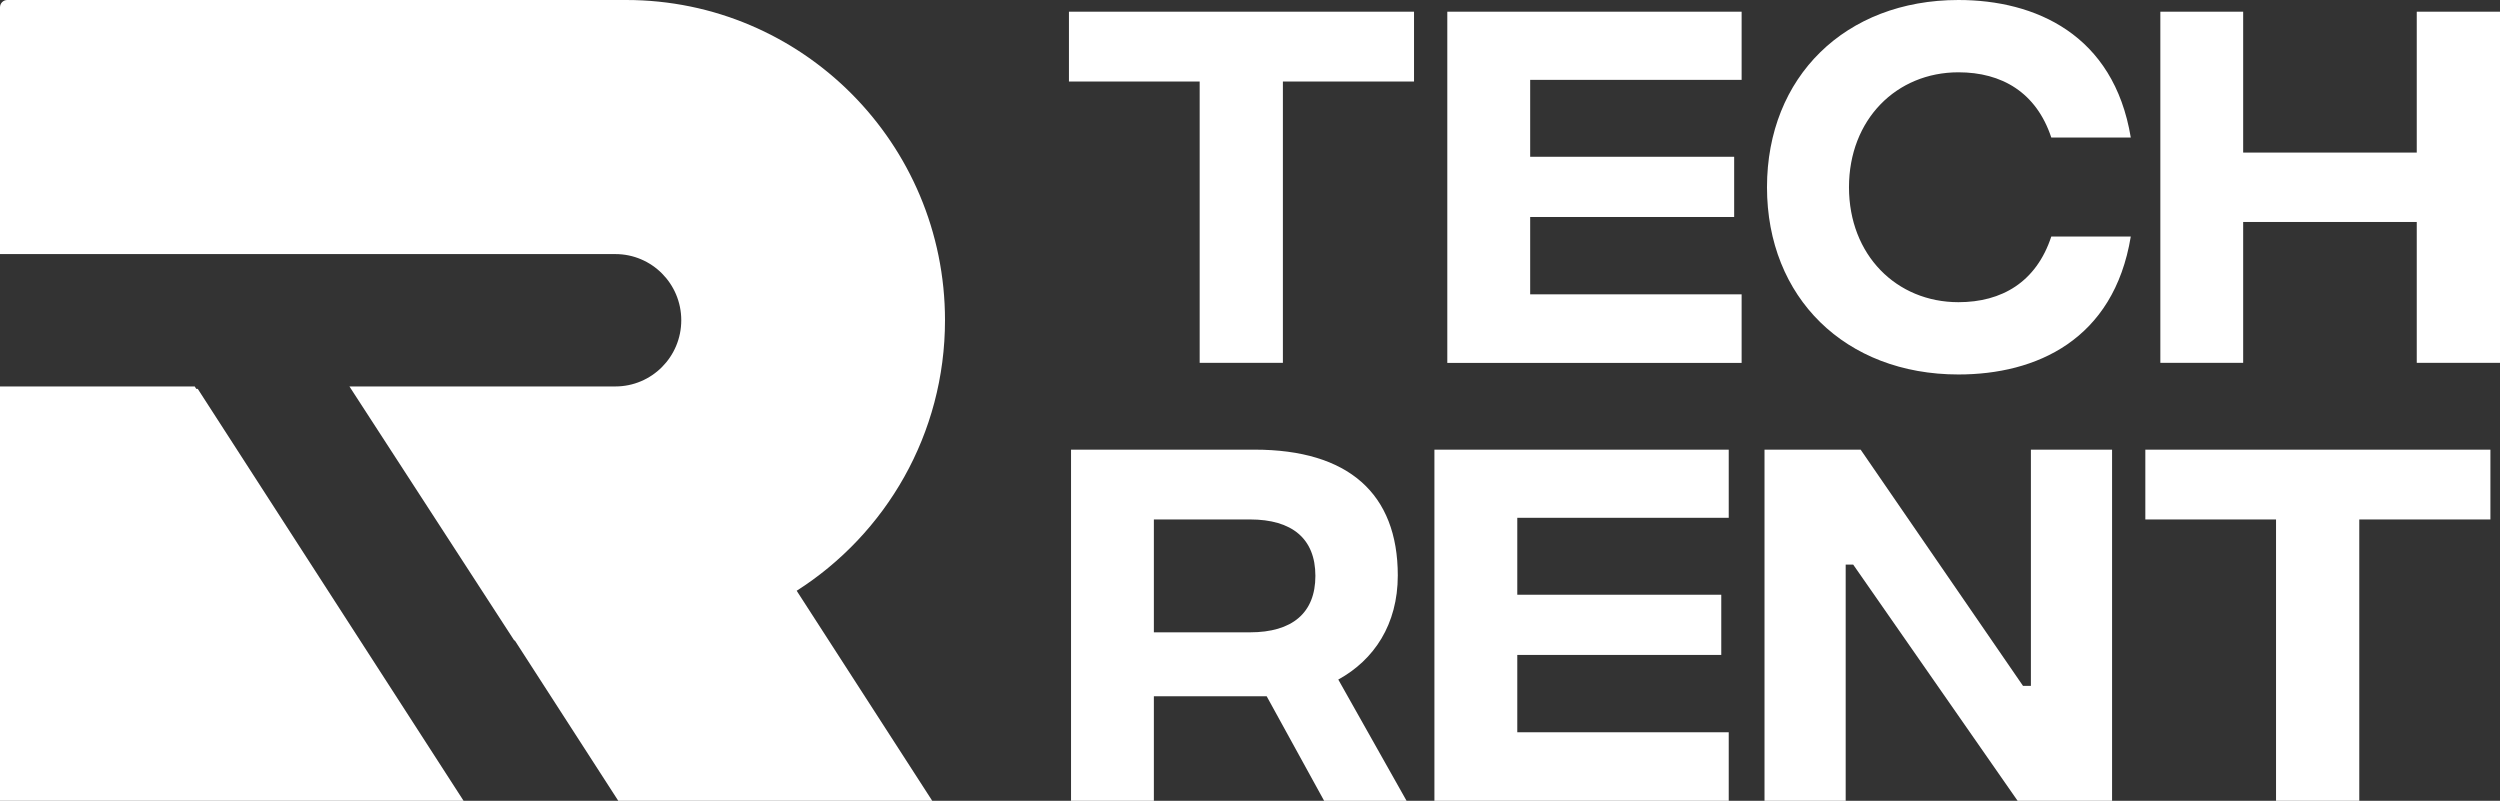
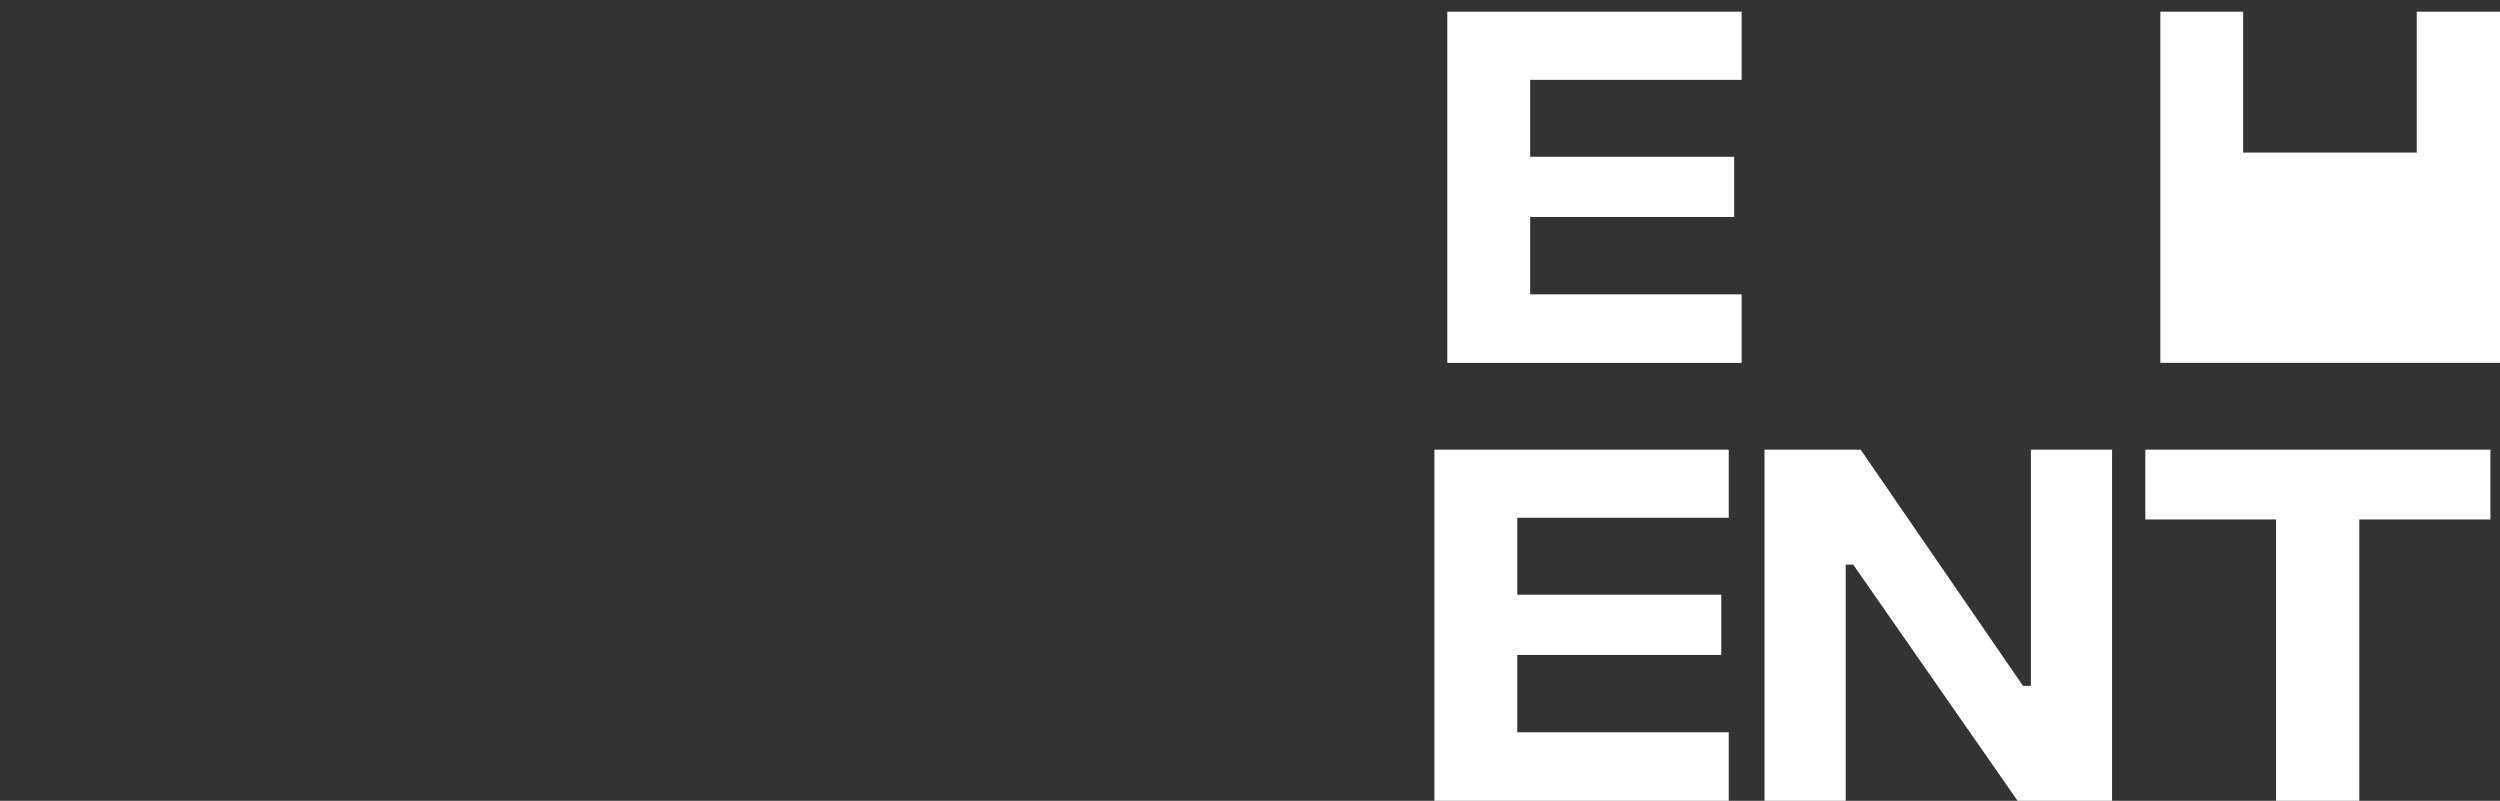
<svg xmlns="http://www.w3.org/2000/svg" width="128" height="41" viewBox="0 0 128 41" fill="none">
  <rect x="0" y="0" width="128" height="41" fill="#333333" stroke="none" />
  <g clip-path="url(#clip0_2019_102)">
-     <path d="M48.384 16.397C48.384 7.341 41.073 0 32.055 0H0.371C0.166 0 0 0.168 0 0.374V13.009H31.507C33.371 13.009 34.881 14.526 34.881 16.397C34.881 18.269 33.371 19.786 31.507 19.786H17.891L26.33 32.793H26.359L31.655 41H47.73L40.79 30.247C45.353 27.339 48.384 22.225 48.384 16.397Z" fill="white" />
-     <path d="M10.049 19.91L9.969 19.786H0V19.91V29.129V32.421V41H7.662H9.66H23.735L10.125 19.91H10.049Z" fill="white" />
-     <path d="M72.398 4.174H65.684V18.577H61.423V4.174H54.73V0.599H72.398V4.174Z" fill="white" />
    <path d="M74.102 0.599H89.171V4.089H78.345V8.027H88.789V11.11H78.345V15.07H89.171V18.581H74.102V0.599Z" fill="white" />
-     <path d="M90.47 9.588C90.47 3.939 94.476 0 100.273 0C104.195 0 108.223 1.755 109.096 7.041H105.026C104.259 4.729 102.489 3.702 100.273 3.702C97.097 3.702 94.668 6.12 94.668 9.587C94.668 13.053 97.097 15.472 100.273 15.472C102.489 15.472 104.259 14.444 105.026 12.111H109.096C108.223 17.42 104.237 19.173 100.273 19.173C94.476 19.173 90.47 15.235 90.47 9.585V9.588Z" fill="white" />
-     <path d="M128 0.599V18.577H123.738V11.365H114.85V18.577H110.61V0.599H114.85V7.812H123.738V0.599H128Z" fill="white" />
-     <path d="M67.795 41L64.854 35.649H59.078V41H54.837V23.022H64.236C69.031 23.022 71.567 25.269 71.567 29.464C71.567 31.968 70.353 33.788 68.52 34.793L72.016 41H67.797H67.795ZM59.078 32.375H64.002C66.154 32.375 67.348 31.39 67.348 29.485C67.348 27.579 66.154 26.596 64.002 26.596H59.078V32.375Z" fill="white" />
+     <path d="M128 0.599V18.577H123.738V11.365V18.577H110.61V0.599H114.85V7.812H123.738V0.599H128Z" fill="white" />
    <path d="M73.442 23.022H88.511V26.511H77.685V30.45H88.129V33.533H77.685V37.493H88.511V41.003H73.442V23.025V23.022Z" fill="white" />
    <path d="M90.341 23.022H95.265L103.577 35.115H103.982V23.022H108.138V41H103.301L94.883 28.907H94.499V41H90.343V23.022H90.341Z" fill="white" />
    <path d="M127.509 26.596H120.795V41H116.533V26.596H109.841V23.022H127.509V26.596Z" fill="white" />
  </g>
  <defs>
    <clipPath id="clip0_2019_102">
      <rect width="128" height="41" fill="white" />
    </clipPath>
  </defs>
</svg>